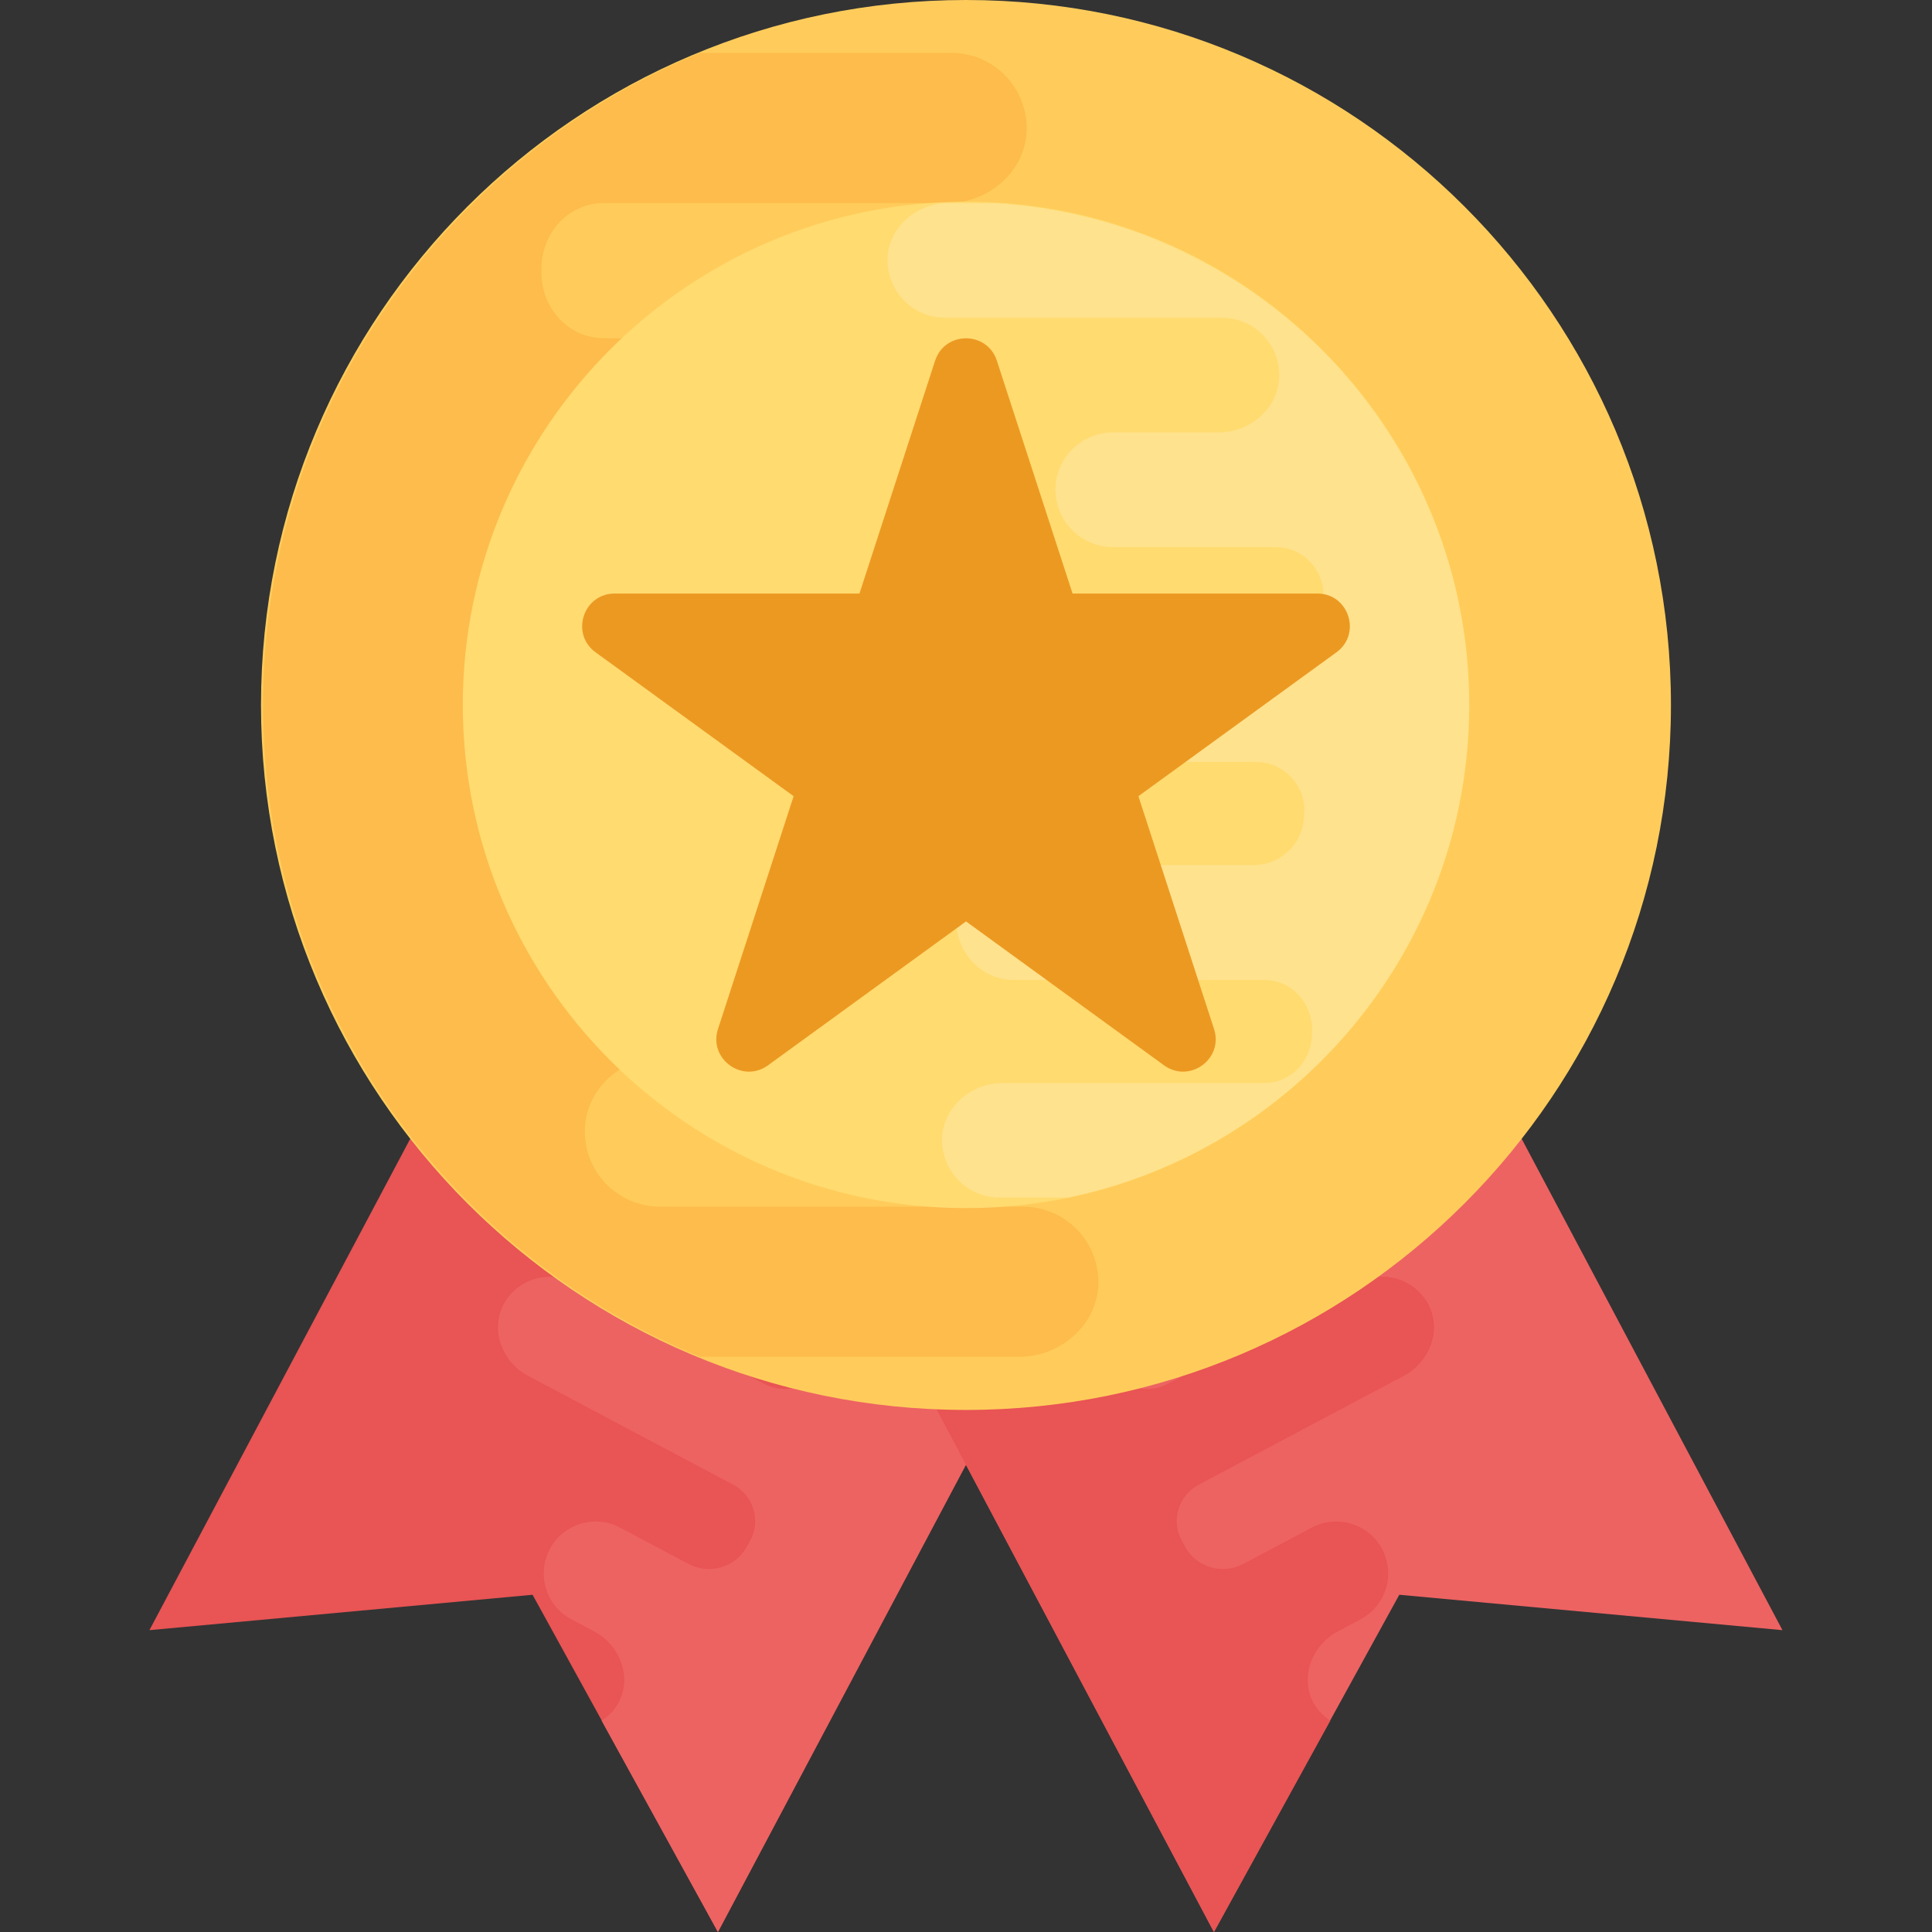
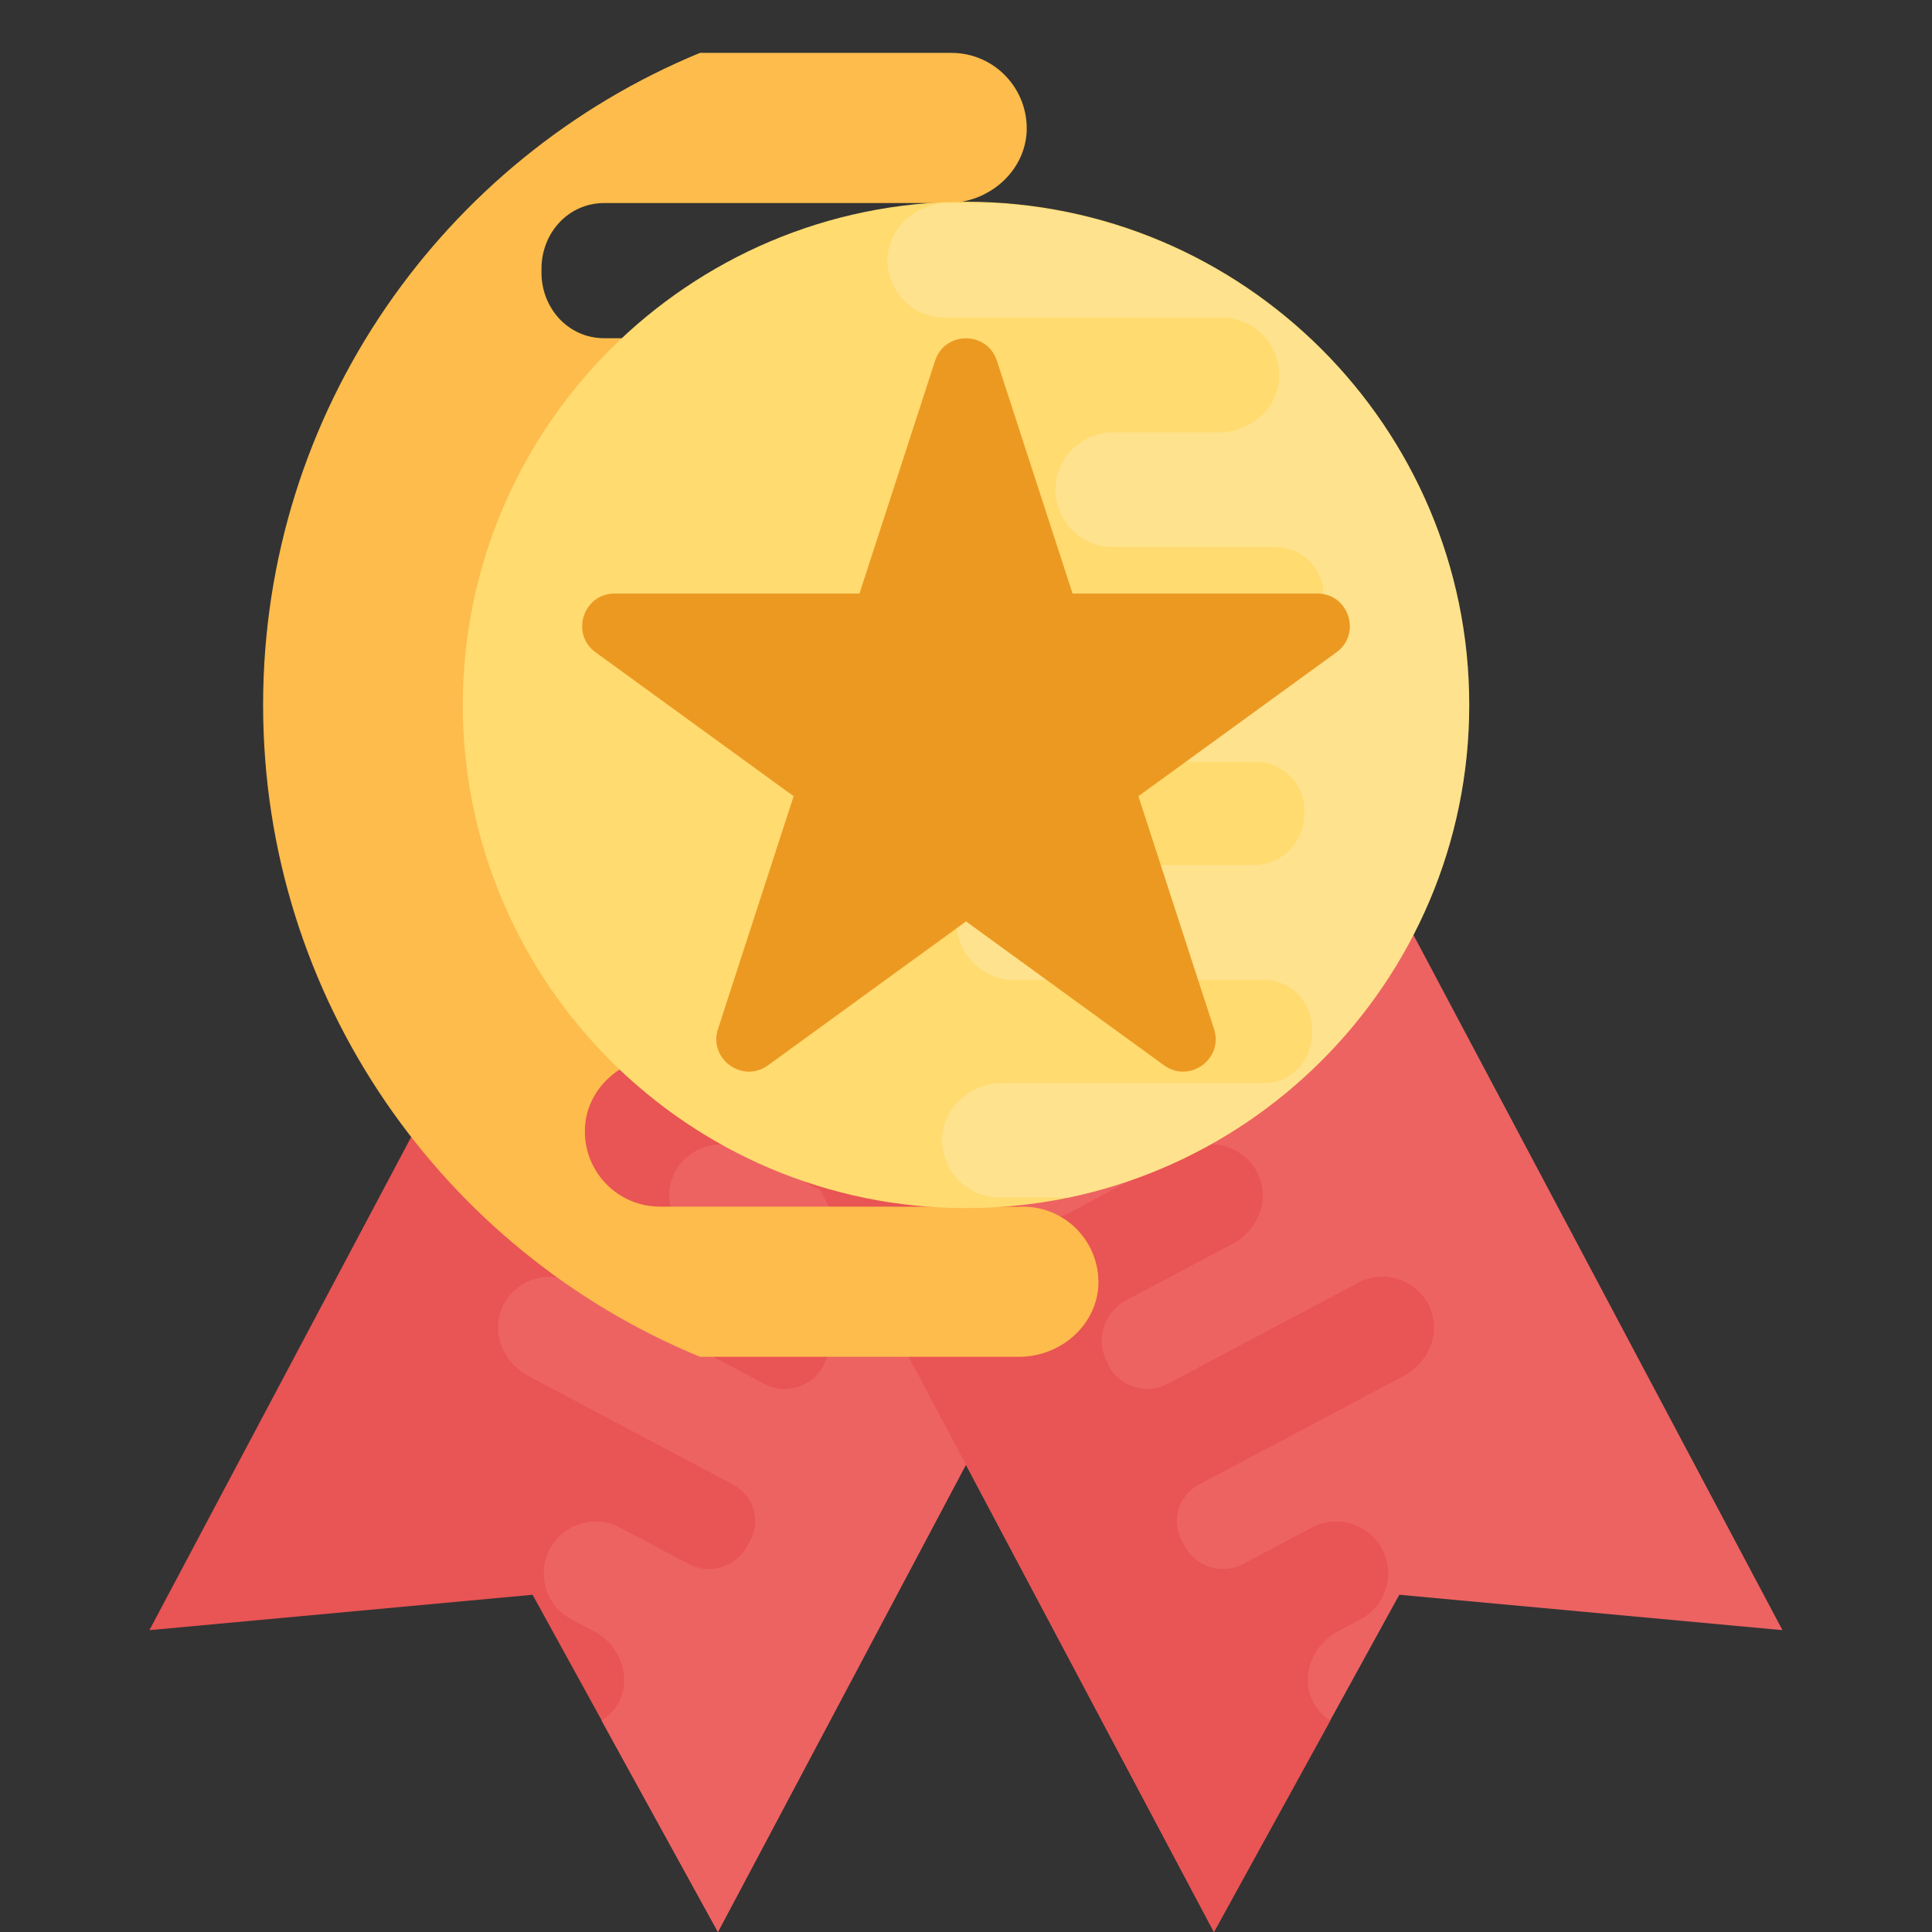
<svg xmlns="http://www.w3.org/2000/svg" width="65" height="65" viewBox="0 0 65 65" fill="none">
  <rect x="0" y="0" width="65" height="65" fill="#333333" stroke="none" />
  <g clip-path="url(#clip0_1083_28651)">
    <path d="M19.222 28.102L5.027 54.845L17.918 53.654L24.157 64.998L38.351 38.254L19.222 28.102Z" fill="#E95454" />
    <path d="M20.848 57.211C21.246 56.356 20.829 55.334 19.996 54.891L19.179 54.456C18.362 53.99 18.051 52.956 18.497 52.119C18.948 51.267 20.008 50.942 20.86 51.393L23.169 52.619C23.882 52.997 24.776 52.722 25.144 52.005L25.201 51.895C25.623 51.218 25.373 50.324 24.67 49.952L17.765 46.288C16.924 45.841 16.511 44.823 16.903 43.965C17.336 43.053 18.429 42.693 19.309 43.161L25.715 46.561C26.428 46.939 27.322 46.664 27.7 45.951L27.737 45.857L27.747 45.837C28.155 45.089 27.869 44.15 27.115 43.75L23.522 41.844C22.681 41.397 22.268 40.379 22.667 39.511C23.095 38.609 24.193 38.239 25.073 38.706L29.042 40.813C29.783 41.208 30.669 40.879 31.053 40.131C31.06 40.12 31.06 40.12 31.064 40.11C31.07 40.1 31.07 40.1 31.074 40.09C31.478 39.352 31.255 38.434 30.511 38.042L26.229 35.77C25.398 35.329 24.985 34.31 25.378 33.453C25.81 32.54 26.904 32.181 27.784 32.648L38.347 38.255L24.152 64.999L20.24 57.888C20.492 57.717 20.712 57.506 20.848 57.211Z" fill="#ED6362" />
    <path d="M45.774 28.102L59.969 54.845L47.078 53.654L40.84 64.998L26.645 38.254L45.774 28.102Z" fill="#ED6362" />
    <path d="M44.15 57.211C43.752 56.356 44.168 55.334 45.001 54.891L45.818 54.456C46.635 53.99 46.946 52.956 46.501 52.119C46.05 51.267 44.989 50.942 44.138 51.393L41.829 52.618C41.116 52.996 40.221 52.722 39.854 52.005L39.797 51.895C39.374 51.218 39.624 50.324 40.327 49.952L47.235 46.286C48.076 45.839 48.489 44.821 48.096 43.963C47.663 43.051 46.57 42.691 45.69 43.159L39.285 46.559C38.571 46.937 37.677 46.662 37.299 45.949L37.263 45.855L37.252 45.835C36.844 45.087 37.13 44.148 37.885 43.748L41.477 41.842C42.319 41.395 42.731 40.377 42.333 39.509C41.904 38.606 40.807 38.237 39.927 38.704L35.954 40.816C35.212 41.21 34.326 40.88 33.942 40.133C33.936 40.123 33.936 40.123 33.932 40.112C33.926 40.102 33.926 40.102 33.922 40.092C33.517 39.354 33.741 38.436 34.485 38.044L38.767 35.772C39.598 35.331 40.01 34.312 39.618 33.455C39.185 32.542 38.092 32.183 37.212 32.65L26.648 38.257L40.843 65.001L44.755 57.89C44.505 57.717 44.286 57.506 44.15 57.211Z" fill="#E95454" />
-     <path d="M32.499 47.436C45.598 47.436 56.217 36.817 56.217 23.718C56.217 10.619 45.598 0 32.499 0C19.4 0 8.781 10.619 8.781 23.718C8.781 36.817 19.4 47.436 32.499 47.436Z" fill="#FFCC5B" />
    <path d="M35.717 20.996H20.687C19.519 20.996 18.559 20.037 18.559 18.868L18.576 18.722V18.689C18.559 17.456 19.565 16.448 20.801 16.448H31.218C32.598 16.448 33.817 15.425 33.898 14.044C33.964 12.599 32.811 11.379 31.364 11.379H20.329C19.112 11.379 18.202 10.357 18.218 9.138V9.073C18.202 7.856 19.11 6.831 20.329 6.831H31.876C33.24 6.831 34.459 5.809 34.541 4.444C34.606 2.982 33.453 1.779 32.007 1.779H23.55C14.928 5.334 8.852 13.812 8.852 23.717C8.852 33.622 14.928 42.098 23.552 45.648H34.289C35.652 45.648 36.872 44.626 36.953 43.261C37.018 41.8 35.866 40.598 34.419 40.598L22.205 40.596C20.764 40.596 19.604 39.391 19.681 37.932C19.752 36.566 20.98 35.54 22.347 35.54H27.082C28.444 35.502 29.543 34.386 29.543 33.014C29.543 31.618 28.407 30.48 27.009 30.48H19.832C18.663 30.48 17.704 29.523 17.72 28.352V28.174C17.639 27.021 18.566 26.046 19.718 26.046H35.571C36.951 26.046 38.17 25.024 38.251 23.658C38.316 22.199 37.162 20.996 35.717 20.996Z" fill="#FDBC4B" />
    <path d="M32.501 40.646C23.165 40.646 15.57 33.049 15.57 23.715C15.57 14.382 23.165 6.787 32.501 6.787C41.837 6.787 49.431 14.383 49.431 23.717C49.431 33.051 41.837 40.646 32.501 40.646Z" fill="#FFDB70" />
    <path opacity="0.2" d="M49.429 23.717C49.429 14.711 42.353 7.344 33.47 6.836H31.893C30.853 6.836 29.924 7.616 29.861 8.657C29.812 9.77 30.69 10.689 31.794 10.689L41.109 10.691C42.209 10.691 43.093 11.61 43.034 12.723C42.979 13.766 42.044 14.548 40.999 14.548H37.388C36.35 14.579 35.51 15.428 35.51 16.475C35.51 17.54 36.378 18.407 37.443 18.407H42.918C43.81 18.407 44.539 19.139 44.527 20.029V20.163C44.588 21.043 43.883 21.785 43.003 21.785H30.913C29.861 21.785 28.932 22.565 28.869 23.606C28.82 24.719 29.698 25.638 30.802 25.638H42.263C43.156 25.638 43.885 26.369 43.885 27.26L43.873 27.371V27.396C43.885 28.337 43.117 29.105 42.176 29.105H34.23C33.177 29.105 32.249 29.885 32.186 30.938C32.137 32.039 33.015 32.97 34.118 32.97H42.534C43.462 32.97 44.155 33.75 44.143 34.679V34.728C44.155 35.657 43.462 36.437 42.534 36.437H33.728C32.688 36.437 31.759 37.217 31.696 38.258C31.647 39.373 32.525 40.29 33.629 40.29H35.951C43.639 38.689 49.429 31.867 49.429 23.717Z" fill="white" />
    <path d="M44.32 19.969H36.085L33.539 12.137C33.212 11.131 31.787 11.131 31.46 12.137L28.916 19.969H20.681C19.622 19.969 19.181 21.325 20.039 21.947L26.701 26.787L24.156 34.62C23.829 35.626 24.981 36.463 25.839 35.841L32.501 31L39.162 35.841C40.02 36.463 41.172 35.626 40.845 34.62L38.3 26.787L44.962 21.947C45.818 21.325 45.379 19.969 44.32 19.969Z" fill="#EC9922" />
  </g>
  <defs>
    <clipPath id="clip0_1083_28651">
      <rect width="65" height="65" fill="white" />
    </clipPath>
  </defs>
</svg>